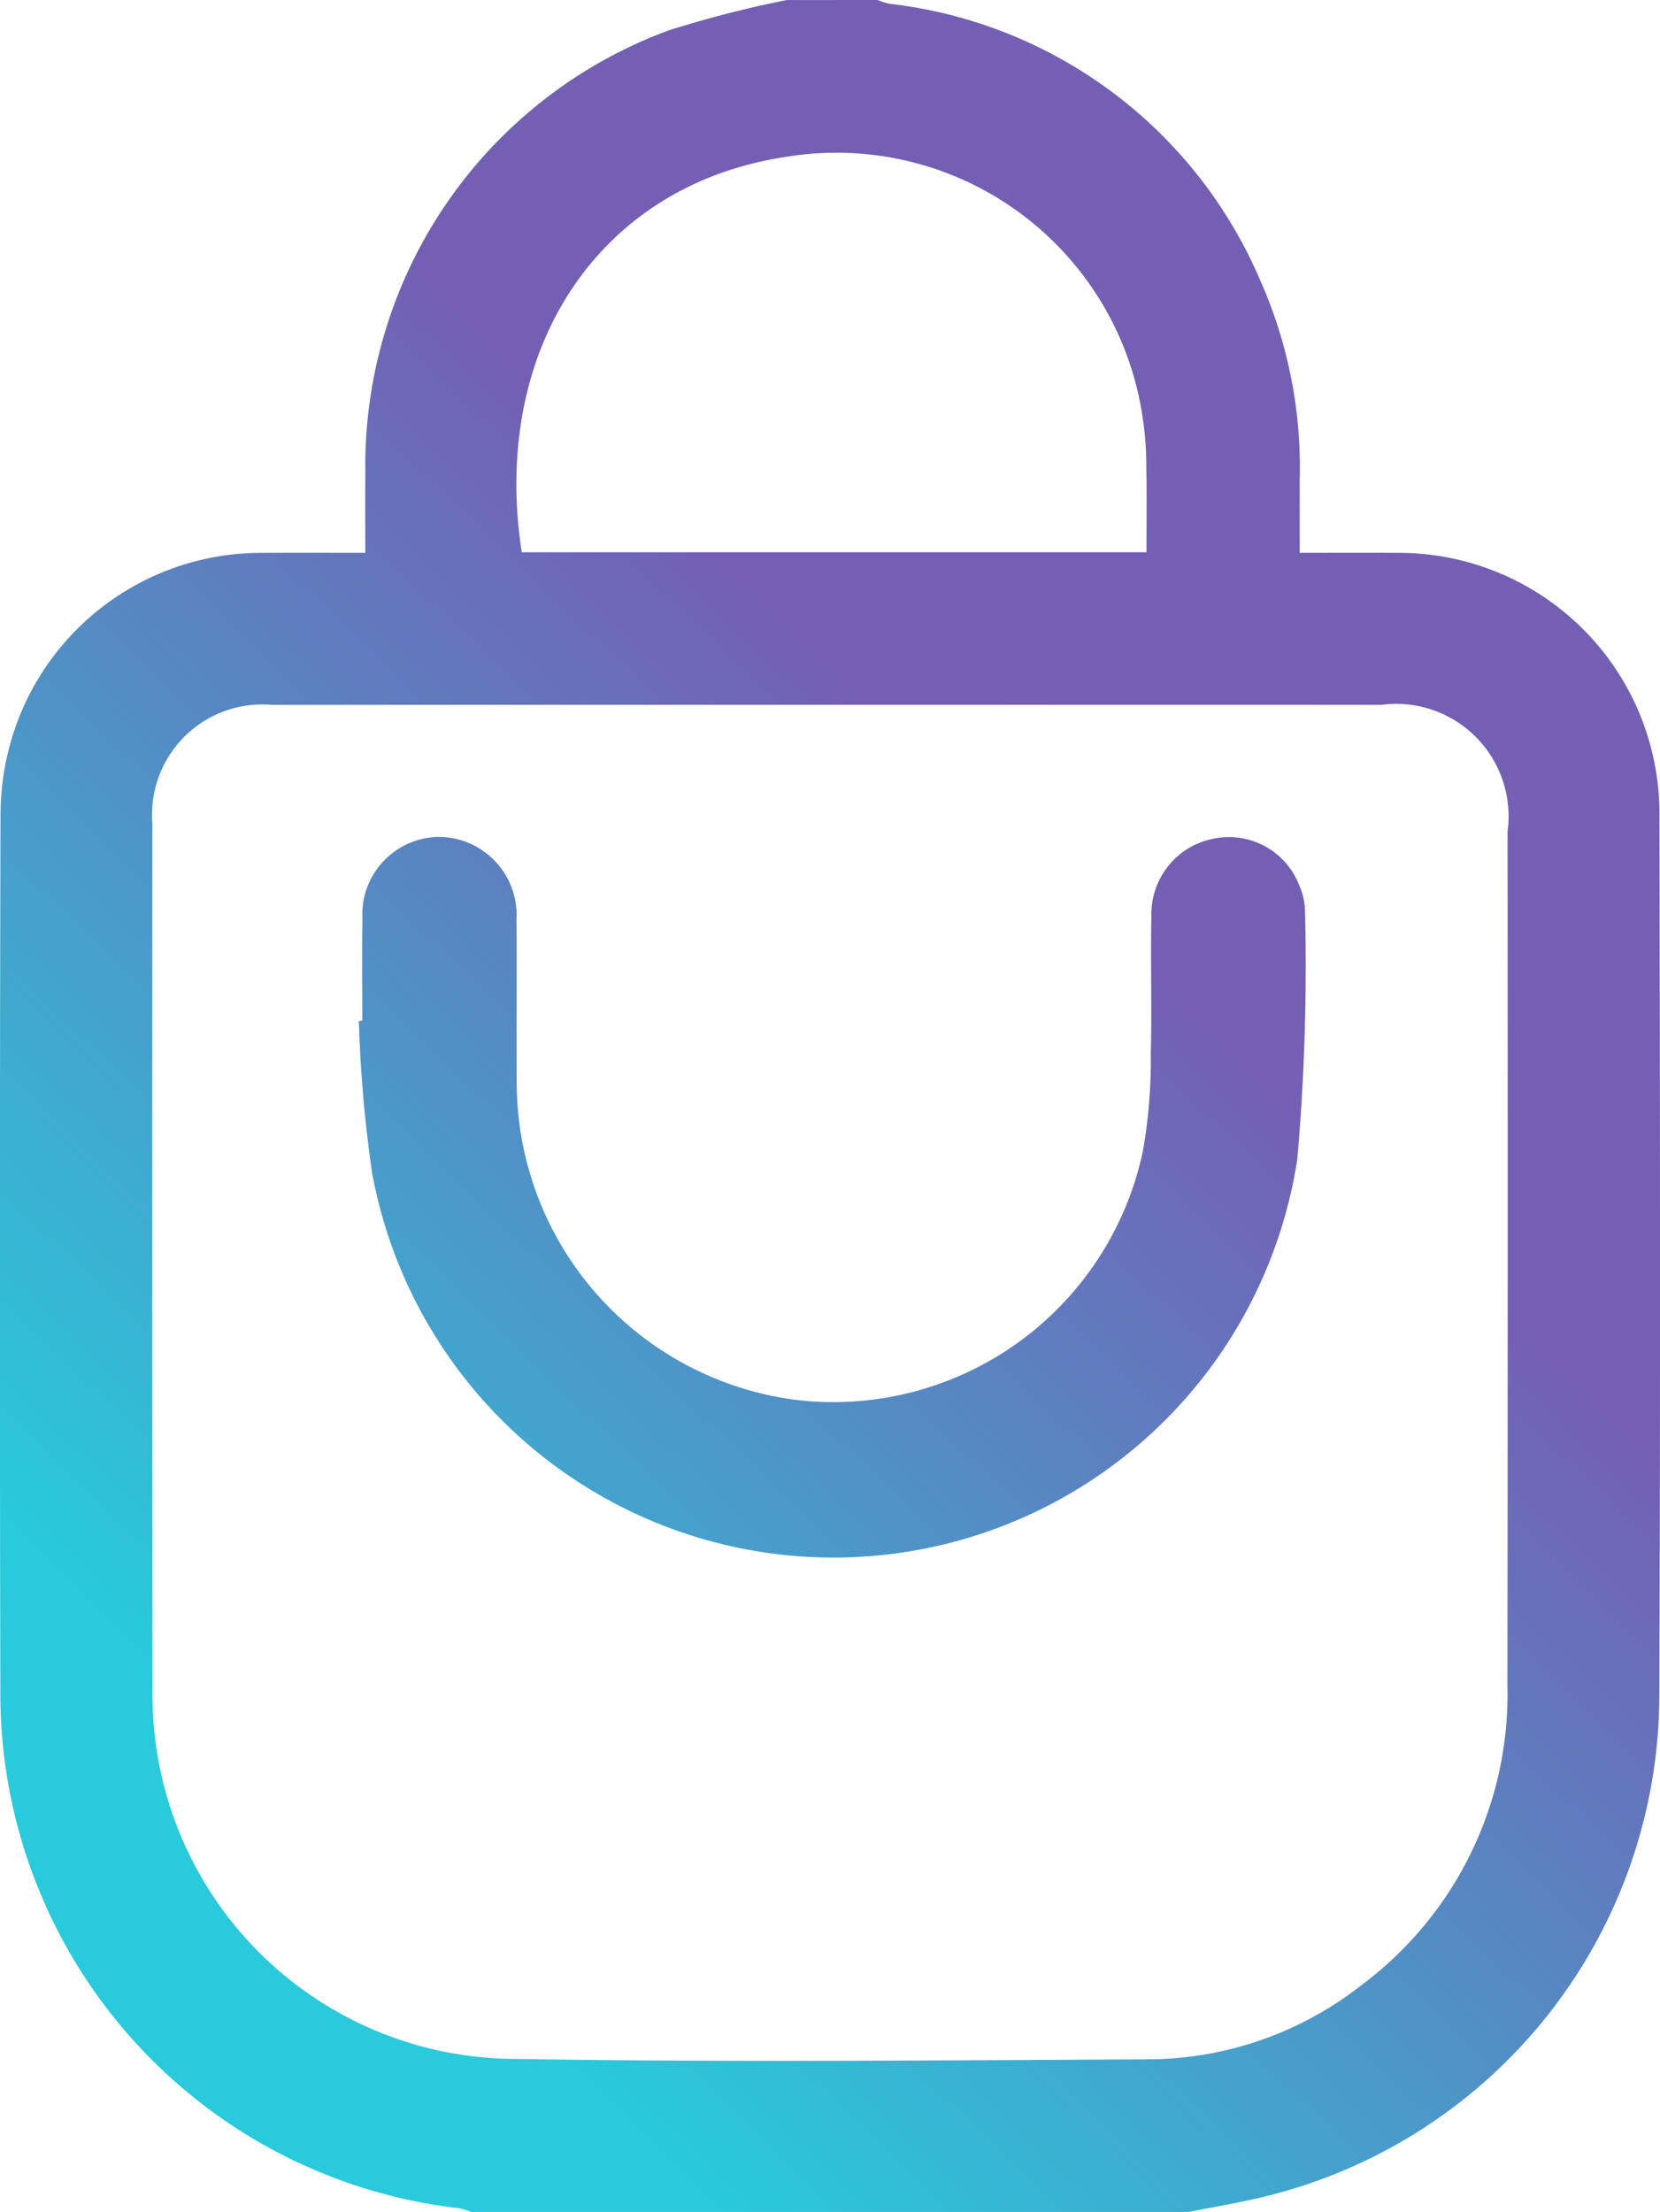
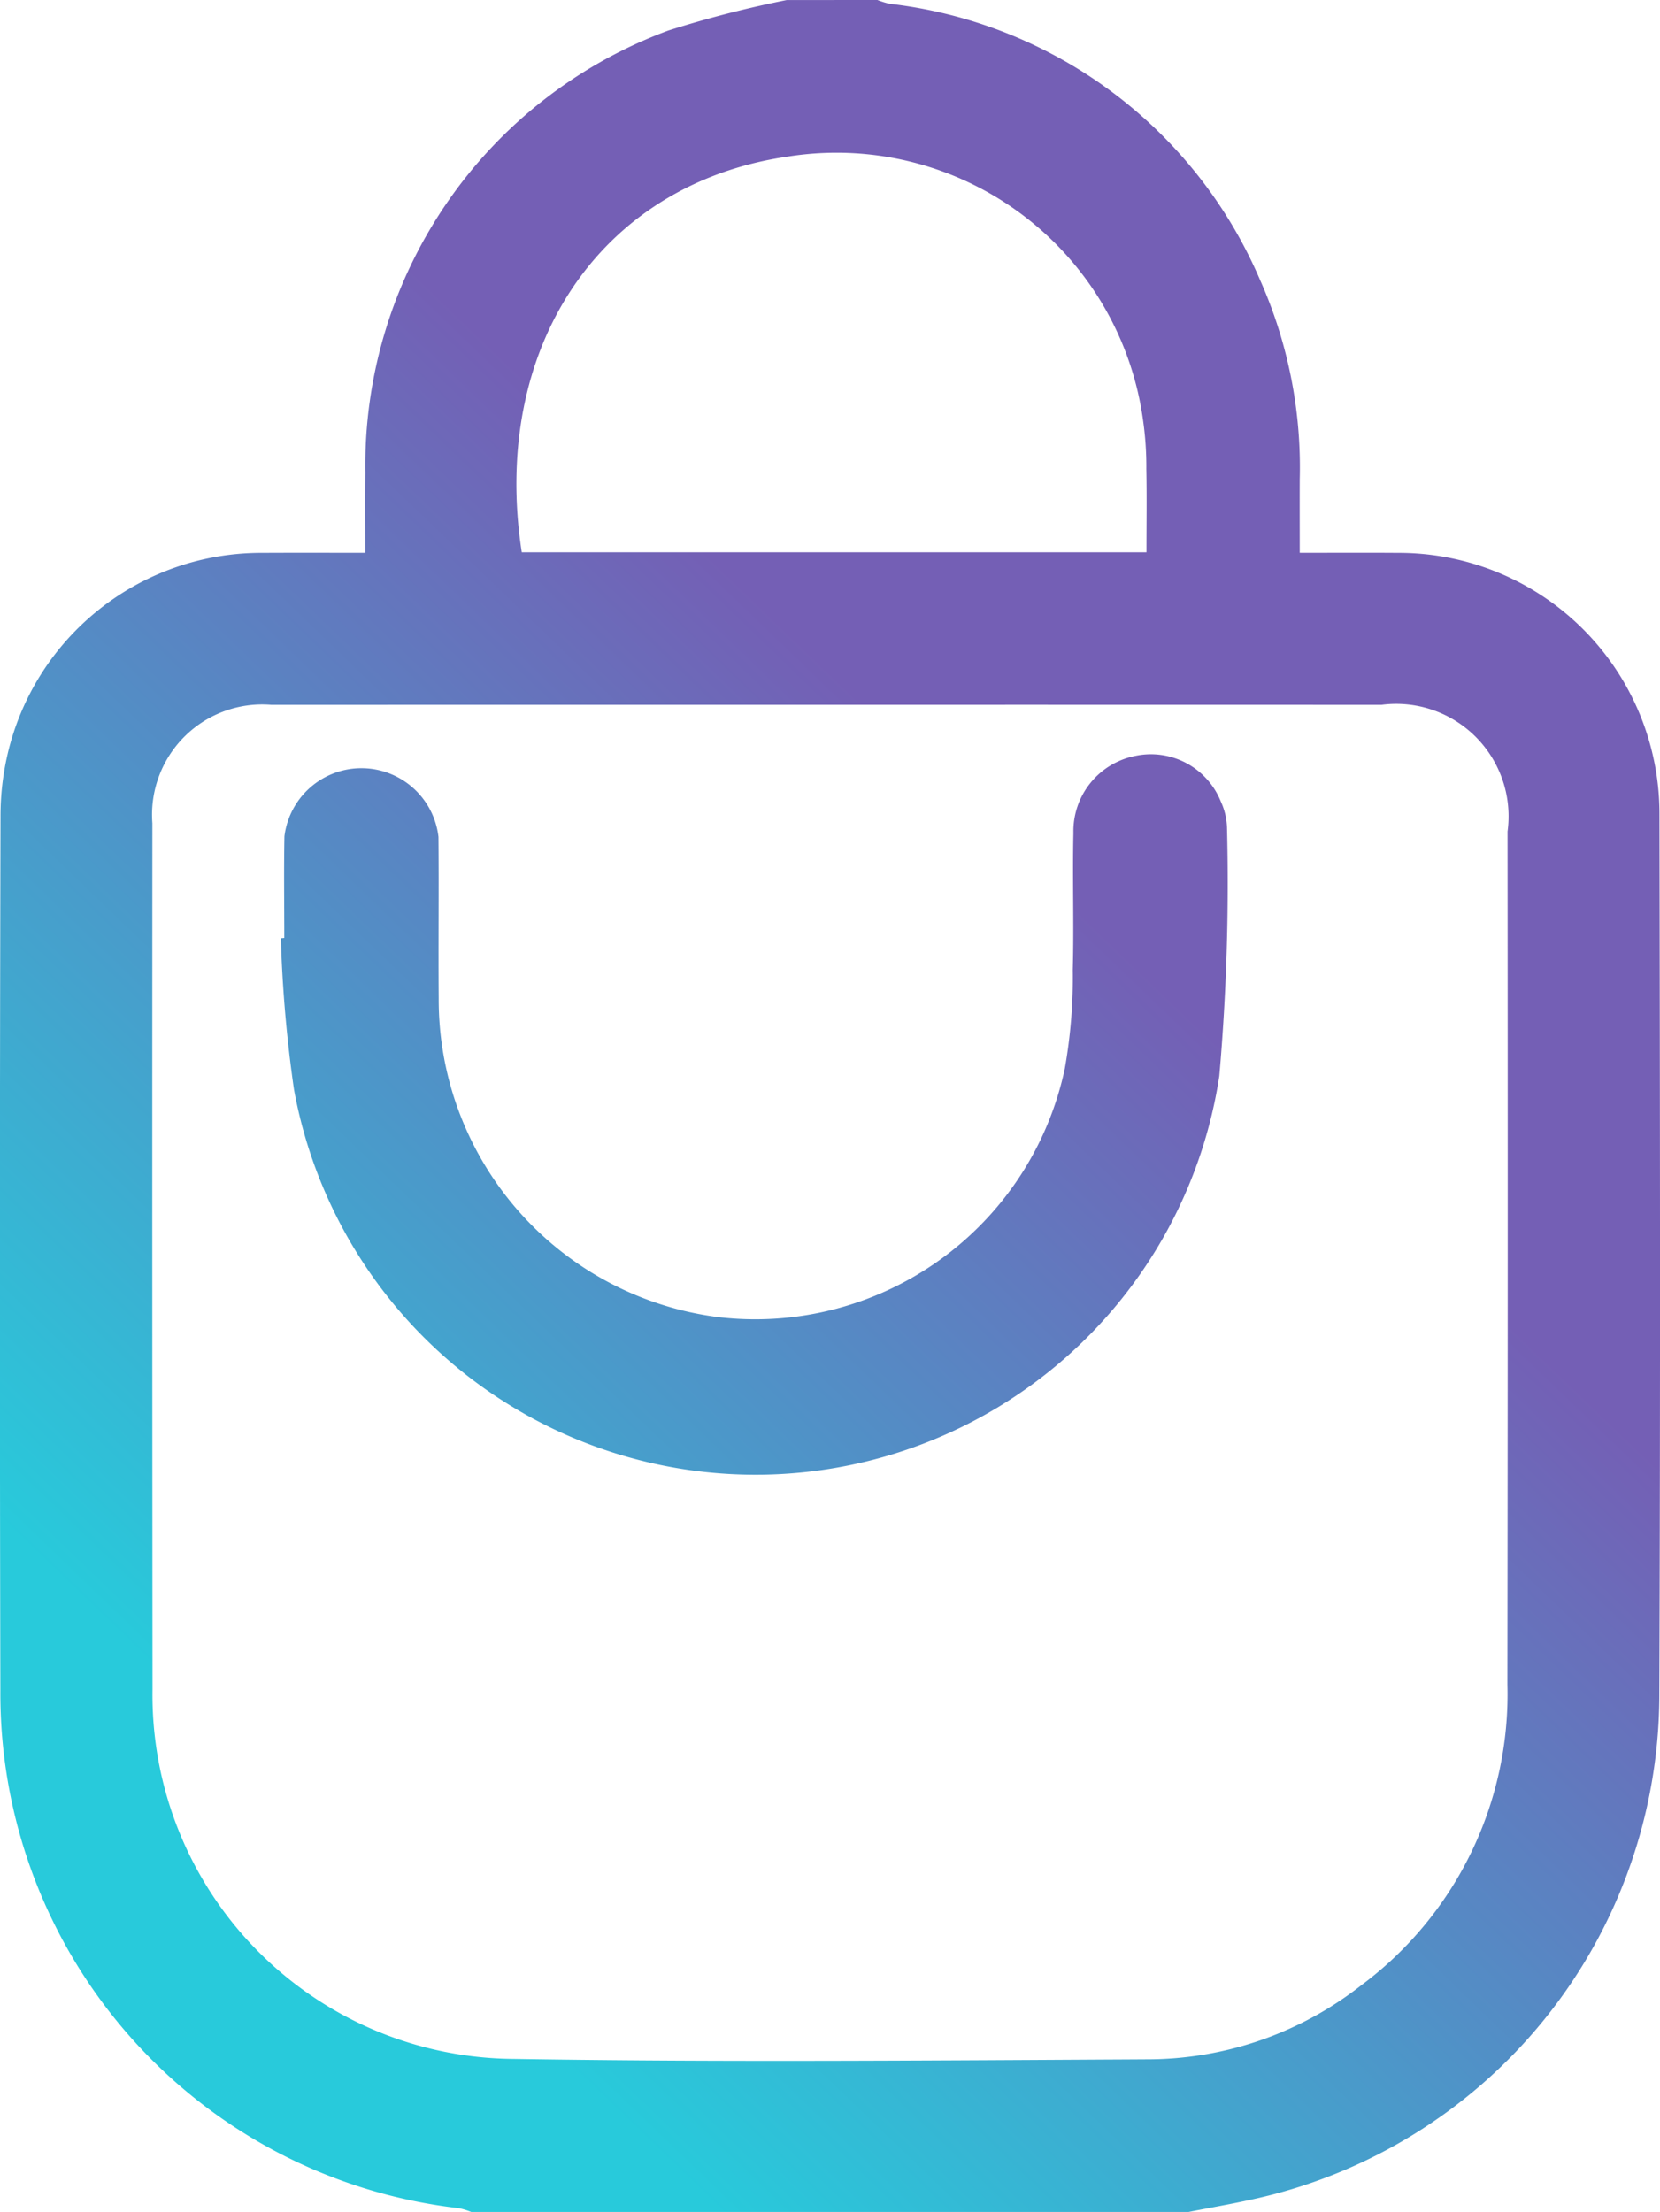
<svg xmlns="http://www.w3.org/2000/svg" id="Livello_1" data-name="Livello 1" width="36.553" height="48.688" viewBox="0 0 36.553 48.688">
  <defs>
    <style>.cls-1{fill:url(#Sfumatura_senza_nome);}</style>
    <linearGradient id="Sfumatura_senza_nome" x1="-654.771" y1="408.276" x2="-654.717" y2="408.351" gradientTransform="matrix(247, 0, 0, -329, 161745, 134367)" gradientUnits="userSpaceOnUse">
      <stop offset="0" stop-color="#28cadb" />
      <stop offset="1" stop-color="#745fb5" />
    </linearGradient>
  </defs>
  <title>ecommerce-icon</title>
  <g id="E-commerce">
    <g id="Desktop-HD">
      <g id="Hero">
        <g id="Group-6">
-           <path id="Combined-Shape" class="cls-1" d="M26.045.312a1.784,1.784,0,0,0,.267.083,10.129,10.129,0,0,1,8.156,6.074,10.128,10.128,0,0,1,.876,4.391c-.002.531,0,1.062,0,1.62.773,0,1.469-.004,2.164.001a5.739,5.739,0,0,1,5.757,5.737c.012,6.482.022,12.964-.003,19.446A11.377,11.377,0,0,1,34.283,48.727c-.46.102-.925.182-1.388.273H17.101a1.562,1.562,0,0,0-.265-.082A11.397,11.397,0,0,1,6.732,37.534q-.022-9.622.003-19.243a6.002,6.002,0,0,1,.152-1.363,5.735,5.735,0,0,1,5.618-4.447c.74-.004,1.481-.001,2.263-.001,0-.627-.004-1.195.001-1.762A10.211,10.211,0,0,1,21.442.983a24.395,24.395,0,0,1,2.605-.67ZM12.699,15.826a2.427,2.427,0,0,0-2.62,2.606q-.005,9.531.003,19.061a8.012,8.012,0,0,0,7.954,8.138c3.715.06,7.431.044,11.148.024l1.858-.01q.465-.002.929-.005a7.64,7.64,0,0,0,4.724-1.627,7.983,7.983,0,0,0,3.222-6.624q.012-9.388.003-18.775a2.475,2.475,0,0,0-2.774-2.788q-6.064-.002-12.128-.001Q18.859,15.825,12.699,15.826Zm3.68,2.907a1.721,1.721,0,0,1,1.718,1.823c.011,1.183-.004,2.366.005,3.549a7.047,7.047,0,0,0,6.138,7.019,6.968,6.968,0,0,0,7.649-5.469,11.521,11.521,0,0,0,.175-2.171c.028-1.004-.009-2.01.014-3.014a1.689,1.689,0,0,1,1.369-1.698,1.658,1.658,0,0,1,1.877,1.005,1.475,1.475,0,0,1,.136.561,48.725,48.725,0,0,1-.169,5.481,10.33,10.33,0,0,1-20.375.3,29.403,29.403,0,0,1-.29-3.332l.076-.007c0-.745-.011-1.491.003-2.236A1.708,1.708,0,0,1,16.379,18.733ZM24.062,3.76c-4.176.611-6.536,4.26-5.849,8.708H31.969c0-.64.009-1.239-.003-1.836a7.175,7.175,0,0,0-.075-1.088A6.813,6.813,0,0,0,24.062,3.76Z" transform="translate(-6.724 -0.312)" />
+           <path id="Combined-Shape" class="cls-1" d="M26.045.312a1.784,1.784,0,0,0,.267.083,10.129,10.129,0,0,1,8.156,6.074,10.128,10.128,0,0,1,.876,4.391c-.002.531,0,1.062,0,1.62.773,0,1.469-.004,2.164.001a5.739,5.739,0,0,1,5.757,5.737c.012,6.482.022,12.964-.003,19.446A11.377,11.377,0,0,1,34.283,48.727c-.46.102-.925.182-1.388.273H17.101a1.562,1.562,0,0,0-.265-.082A11.397,11.397,0,0,1,6.732,37.534q-.022-9.622.003-19.243a6.002,6.002,0,0,1,.152-1.363,5.735,5.735,0,0,1,5.618-4.447c.74-.004,1.481-.001,2.263-.001,0-.627-.004-1.195.001-1.762A10.211,10.211,0,0,1,21.442.983a24.395,24.395,0,0,1,2.605-.67ZM12.699,15.826a2.427,2.427,0,0,0-2.62,2.606q-.005,9.531.003,19.061a8.012,8.012,0,0,0,7.954,8.138c3.715.06,7.431.044,11.148.024l1.858-.01q.465-.002.929-.005a7.64,7.64,0,0,0,4.724-1.627,7.983,7.983,0,0,0,3.222-6.624q.012-9.388.003-18.775a2.475,2.475,0,0,0-2.774-2.788q-6.064-.002-12.128-.001Q18.859,15.825,12.699,15.826Zm3.68,2.907c.011,1.183-.004,2.366.005,3.549a7.047,7.047,0,0,0,6.138,7.019,6.968,6.968,0,0,0,7.649-5.469,11.521,11.521,0,0,0,.175-2.171c.028-1.004-.009-2.01.014-3.014a1.689,1.689,0,0,1,1.369-1.698,1.658,1.658,0,0,1,1.877,1.005,1.475,1.475,0,0,1,.136.561,48.725,48.725,0,0,1-.169,5.481,10.33,10.33,0,0,1-20.375.3,29.403,29.403,0,0,1-.29-3.332l.076-.007c0-.745-.011-1.491.003-2.236A1.708,1.708,0,0,1,16.379,18.733ZM24.062,3.76c-4.176.611-6.536,4.26-5.849,8.708H31.969c0-.64.009-1.239-.003-1.836a7.175,7.175,0,0,0-.075-1.088A6.813,6.813,0,0,0,24.062,3.76Z" transform="translate(-6.724 -0.312)" />
        </g>
      </g>
    </g>
  </g>
</svg>